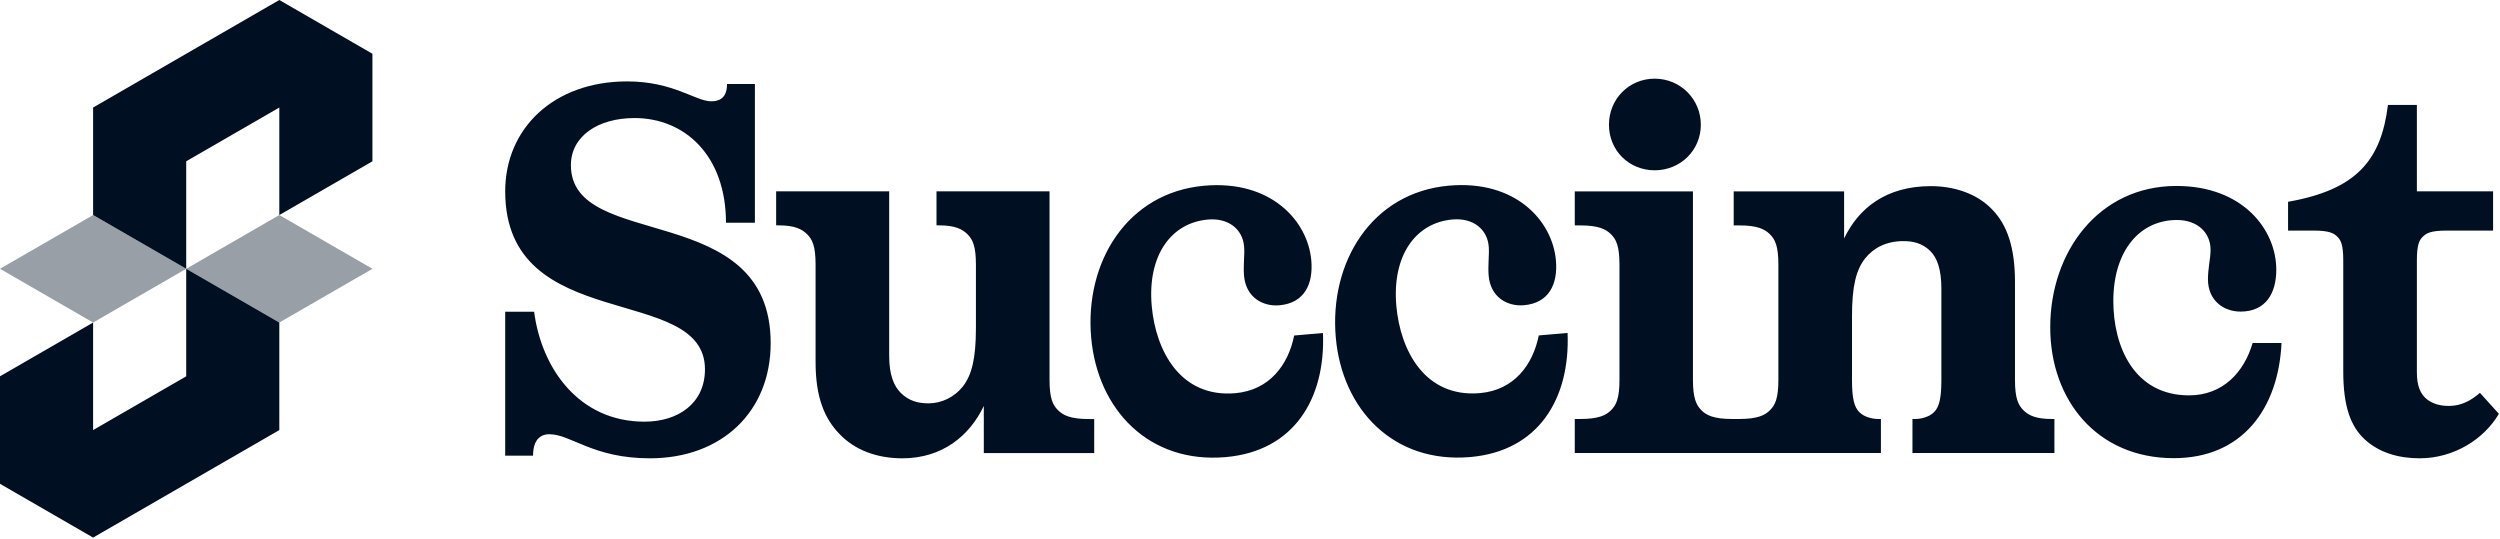
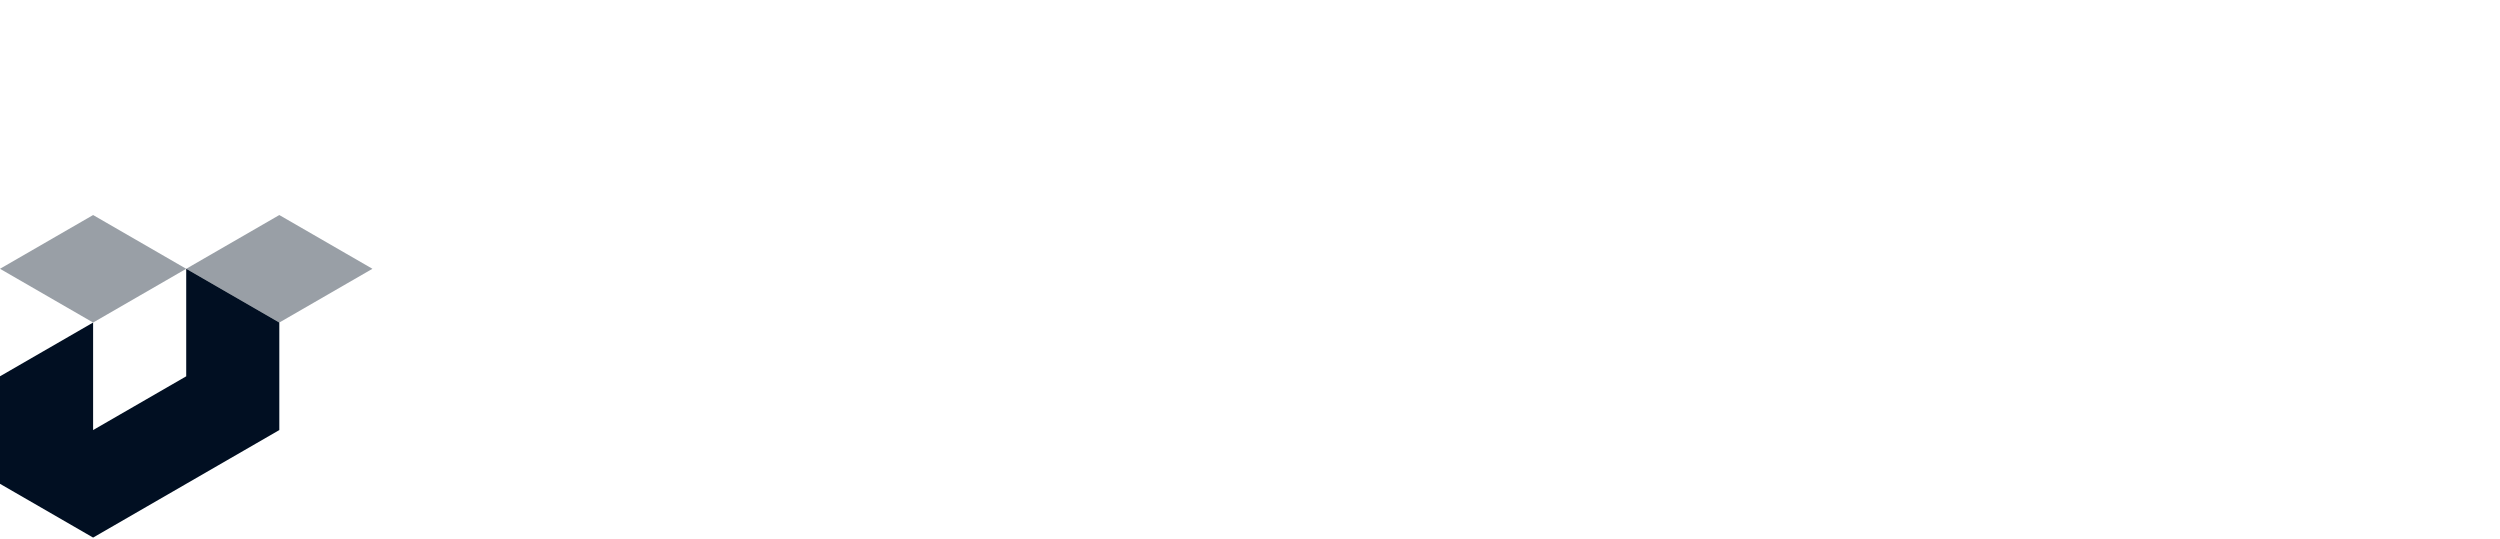
<svg xmlns="http://www.w3.org/2000/svg" width="1280" height="276" viewBox="0 0 1280 276" fill="none">
-   <path d="M258.664 159.609H273.47C277.239 188.554 296.345 215.896 329.989 215.896C347.218 215.896 360.94 206.514 360.94 189.09C360.94 144.598 258.664 171.934 258.664 97.961C258.664 65.807 283.43 41.681 321.105 41.681C344.795 41.681 356.094 51.868 364.17 51.868C367.939 51.868 372.239 50.528 372.239 43.022H386.507V114.046H371.701C371.701 79.74 350.71 60.44 324.873 60.44C306.029 60.44 292.3 69.822 292.3 84.566C292.3 129.058 394.583 101.722 394.583 175.694C394.583 210.536 369.816 234.655 332.673 234.655C303.606 234.655 292.3 222.324 281.262 222.324C276.147 222.324 272.923 225.809 272.923 233.315H258.662V159.61L258.664 159.609ZM503.703 207.854C496.442 223.134 482.443 234.661 461.991 234.661C449.338 234.661 437.763 230.64 429.687 222.062C422.156 214.288 417.579 203.304 417.579 185.612V135.49C417.579 126.108 415.964 122.623 413.265 119.942C410.58 117.261 406.805 115.385 398.735 115.385H397.389V97.961H455.261V182.12C455.261 192.039 457.683 197.668 461.183 201.153C465.49 205.442 470.329 206.514 475.444 206.514C482.174 206.514 488.635 203.297 492.942 197.936C497.525 192.039 499.672 183.729 499.672 167.919V135.49C499.672 126.108 498.057 122.623 495.365 119.942C492.673 117.261 488.904 115.385 480.828 115.385H479.489V97.961H537.36V194.444C537.36 203.827 538.969 207.312 541.667 209.992C544.353 212.673 548.128 214.549 557.543 214.549H560.235V231.974H503.71V207.848L503.703 207.854ZM677.358 170.513C678.704 204.296 662.404 231.002 627.549 234.038C588.401 237.449 561.931 209.892 558.674 172.778C555.296 134.331 577.013 98.537 616.694 95.079C650.747 92.11 669.612 113.066 671.388 133.359C672.445 145.375 667.902 155.186 655.028 156.306C646.716 157.029 637.933 152.412 636.951 141.2C636.48 135.859 637.355 130.404 636.978 126.128C636.204 117.315 628.935 111.498 618.484 112.403C599.445 114.065 587.425 130.98 589.679 156.614C591.698 179.574 604.357 203.76 632.509 201.307C649.94 199.786 659.604 186.845 662.606 171.78L677.358 170.493V170.513ZM802.604 170.479C803.95 204.262 787.649 230.968 752.795 234.004C713.646 237.415 687.177 209.858 683.92 172.745C680.541 134.297 702.259 98.504 741.939 95.046C775.993 92.077 794.857 113.033 796.634 133.326C797.691 145.342 793.148 155.153 780.273 156.272C771.962 156.996 763.179 152.378 762.196 141.167C761.725 135.825 762.6 130.37 762.223 126.095C761.449 117.282 754.181 111.465 743.729 112.37C724.69 114.032 712.67 130.947 714.925 156.58C716.944 179.54 729.603 203.726 757.755 201.273C775.185 199.752 784.85 186.811 787.851 171.746L802.604 170.459V170.479ZM1168.14 175.62C1166.53 209.389 1147.95 234.581 1112.96 234.581C1073.67 234.581 1049.72 204.832 1049.72 167.578C1049.72 128.983 1074.48 95.213 1114.32 95.213C1148.5 95.213 1165.46 117.724 1165.46 138.097C1165.46 150.16 1160.07 159.536 1147.15 159.536C1138.81 159.536 1130.47 154.174 1130.47 142.922C1130.47 137.561 1131.81 132.2 1131.81 127.911C1131.81 119.065 1125.09 112.638 1114.59 112.638C1095.47 112.638 1082.02 128.447 1082.02 154.181C1082.02 177.228 1092.52 202.426 1120.78 202.426C1138.28 202.426 1149.04 190.37 1153.34 175.626H1168.15L1168.14 175.62ZM847.203 40.28C834.012 40.28 823.783 50.735 823.783 63.87C823.783 77.005 834.012 87.192 847.203 87.192C860.327 87.192 870.826 77.005 870.826 63.87C870.826 50.735 860.327 40.28 847.203 40.28ZM1050.52 214.523C1042.44 214.523 1038.67 212.713 1035.98 210.032C1033.29 207.352 1031.67 203.867 1031.67 194.485V144.356C1031.67 126.664 1027.64 115.137 1020.1 107.363C1012.02 98.785 999.907 95.3 988.601 95.3C965.45 95.3 951.451 106.827 944.183 122.106V97.98H887.651V115.404H890.343C899.765 115.404 903.534 117.28 906.226 119.961C908.918 122.642 910.533 126.127 910.533 135.509V194.484C910.533 203.866 908.918 207.351 906.226 210.031C903.534 212.712 899.765 214.522 890.343 214.522H886.978C877.556 214.522 873.787 212.712 871.095 210.031C868.47 207.351 866.788 203.866 866.788 194.484V97.98H806.285V115.404H808.977C818.399 115.404 822.168 117.28 824.86 119.961C827.552 122.642 829.167 126.127 829.167 135.509V194.484C829.167 203.866 827.552 207.351 824.86 210.031C822.168 212.712 818.399 214.522 808.977 214.522H806.285V231.946H963.027V214.522H961.681C958.989 214.522 954.682 213.717 951.99 211.037C949.298 208.356 948.221 203.866 948.221 194.484V162.048C948.221 146.232 950.374 138.19 954.951 132.293C959.258 126.932 965.719 123.447 974.603 123.447C978.91 123.447 984.025 124.251 988.332 128.54C991.831 132.025 993.985 137.922 993.985 147.84V194.484C993.985 203.866 992.908 208.356 990.216 211.037C987.524 213.717 983.217 214.522 980.525 214.522H979.179V231.946H1051.86V214.522L1050.52 214.523ZM1279.42 211.875C1271.89 224.743 1256.54 234.654 1238.78 234.654C1228.01 234.654 1218.05 231.706 1210.79 225.004C1203.52 218.302 1199.75 208.116 1199.75 190.162V133.339C1199.75 125.029 1198.4 122.884 1196.79 121.276C1194.91 119.4 1192.75 118.059 1184.41 118.059H1171.49V103.315C1206.48 97.15 1219.13 82.138 1222.63 53.73H1237.44V97.954H1276.46V118.059H1252.77C1244.43 118.059 1242.28 119.399 1240.39 121.276C1238.78 122.884 1237.44 125.029 1237.44 133.339V190.692C1237.44 197.661 1239.31 201.95 1242.82 204.631C1245.78 206.775 1249.28 207.841 1253.86 207.841C1260.32 207.841 1265.43 204.892 1269.73 201.139L1279.42 211.862V211.875Z" fill="#010F22" />
-   <path d="M190.68 27.53V82.58L143.01 110.1V55.05L95.34 82.57V137.62L47.67 110.1V55.05L143.01 0L190.68 27.53Z" fill="#010F22" />
-   <path opacity="0.4" d="M95.34 137.62L47.67 165.14L0 137.62L47.67 110.1L95.34 137.62Z" fill="#010F22" />
+   <path opacity="0.4" d="M95.34 137.62L47.67 165.14L0 137.62L47.67 110.1L95.34 137.62" fill="#010F22" />
  <path d="M143.01 165.14V220.19L47.67 275.24L0 247.71V192.66L47.67 165.14V220.19L95.34 192.67V137.62L143.01 165.14Z" fill="#010F22" />
  <path opacity="0.4" d="M190.68 137.62L143.01 165.14L95.34 137.62L143.01 110.1L190.68 137.62Z" fill="#010F22" />
</svg>